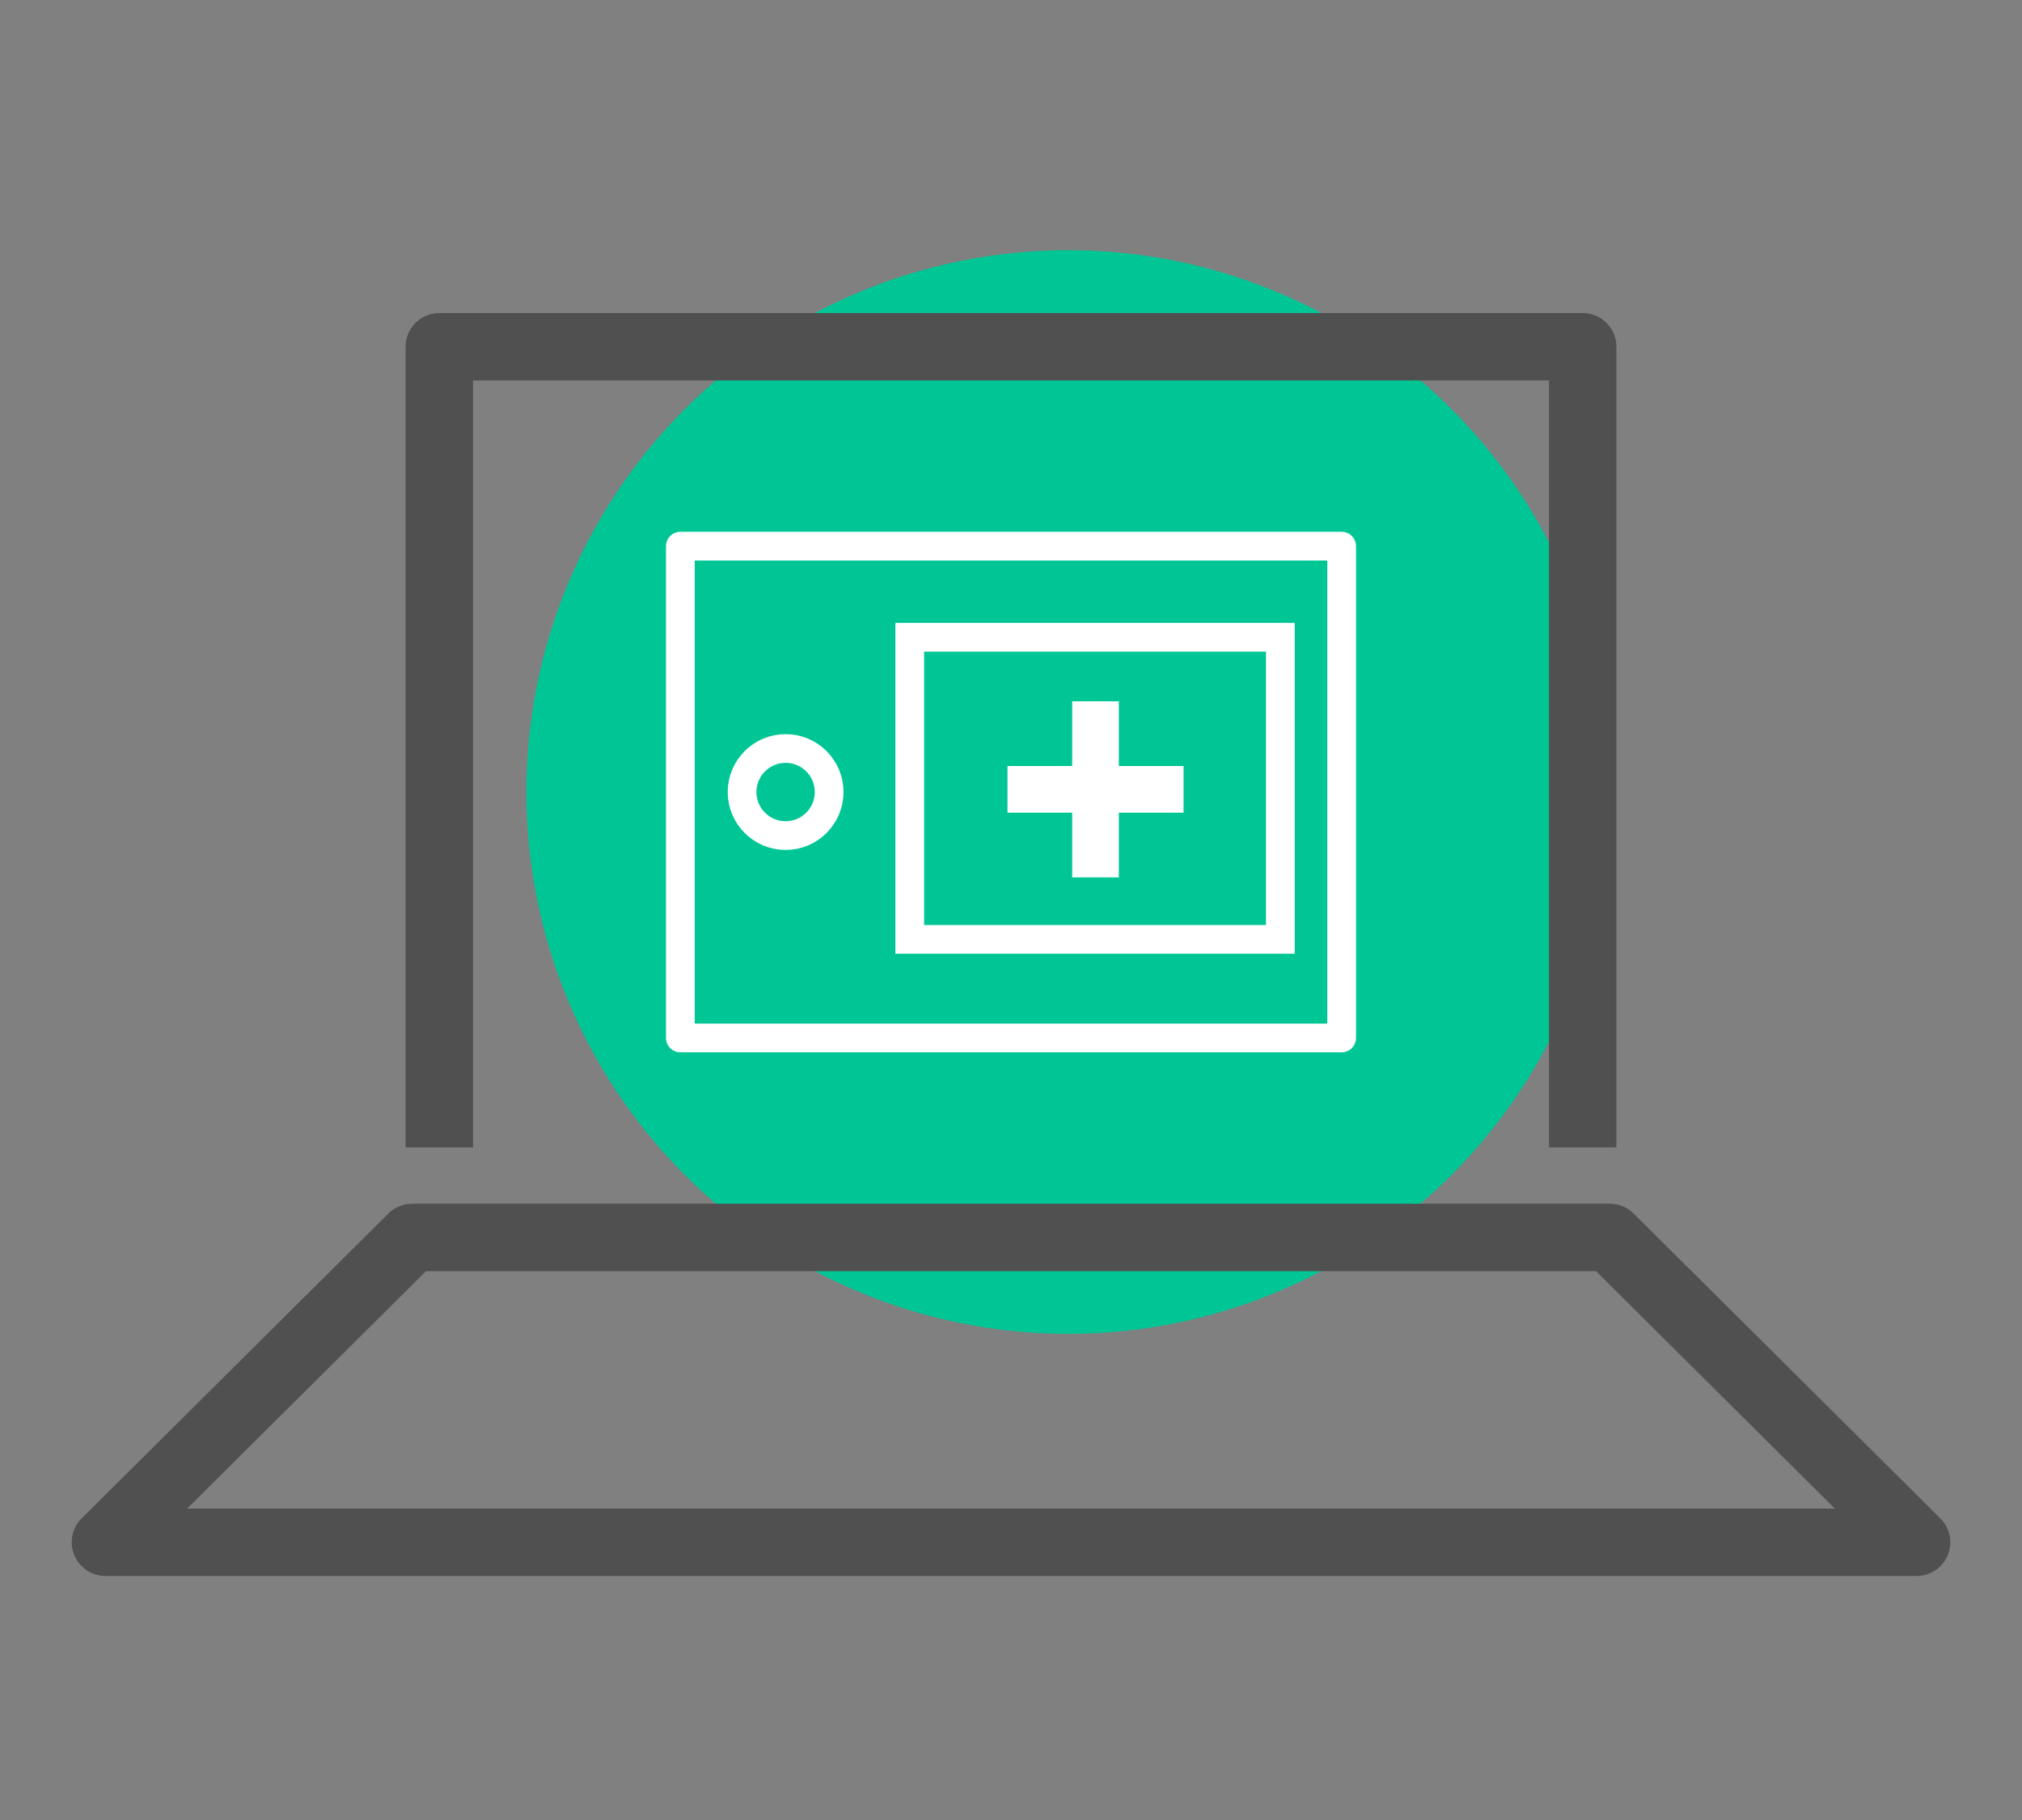
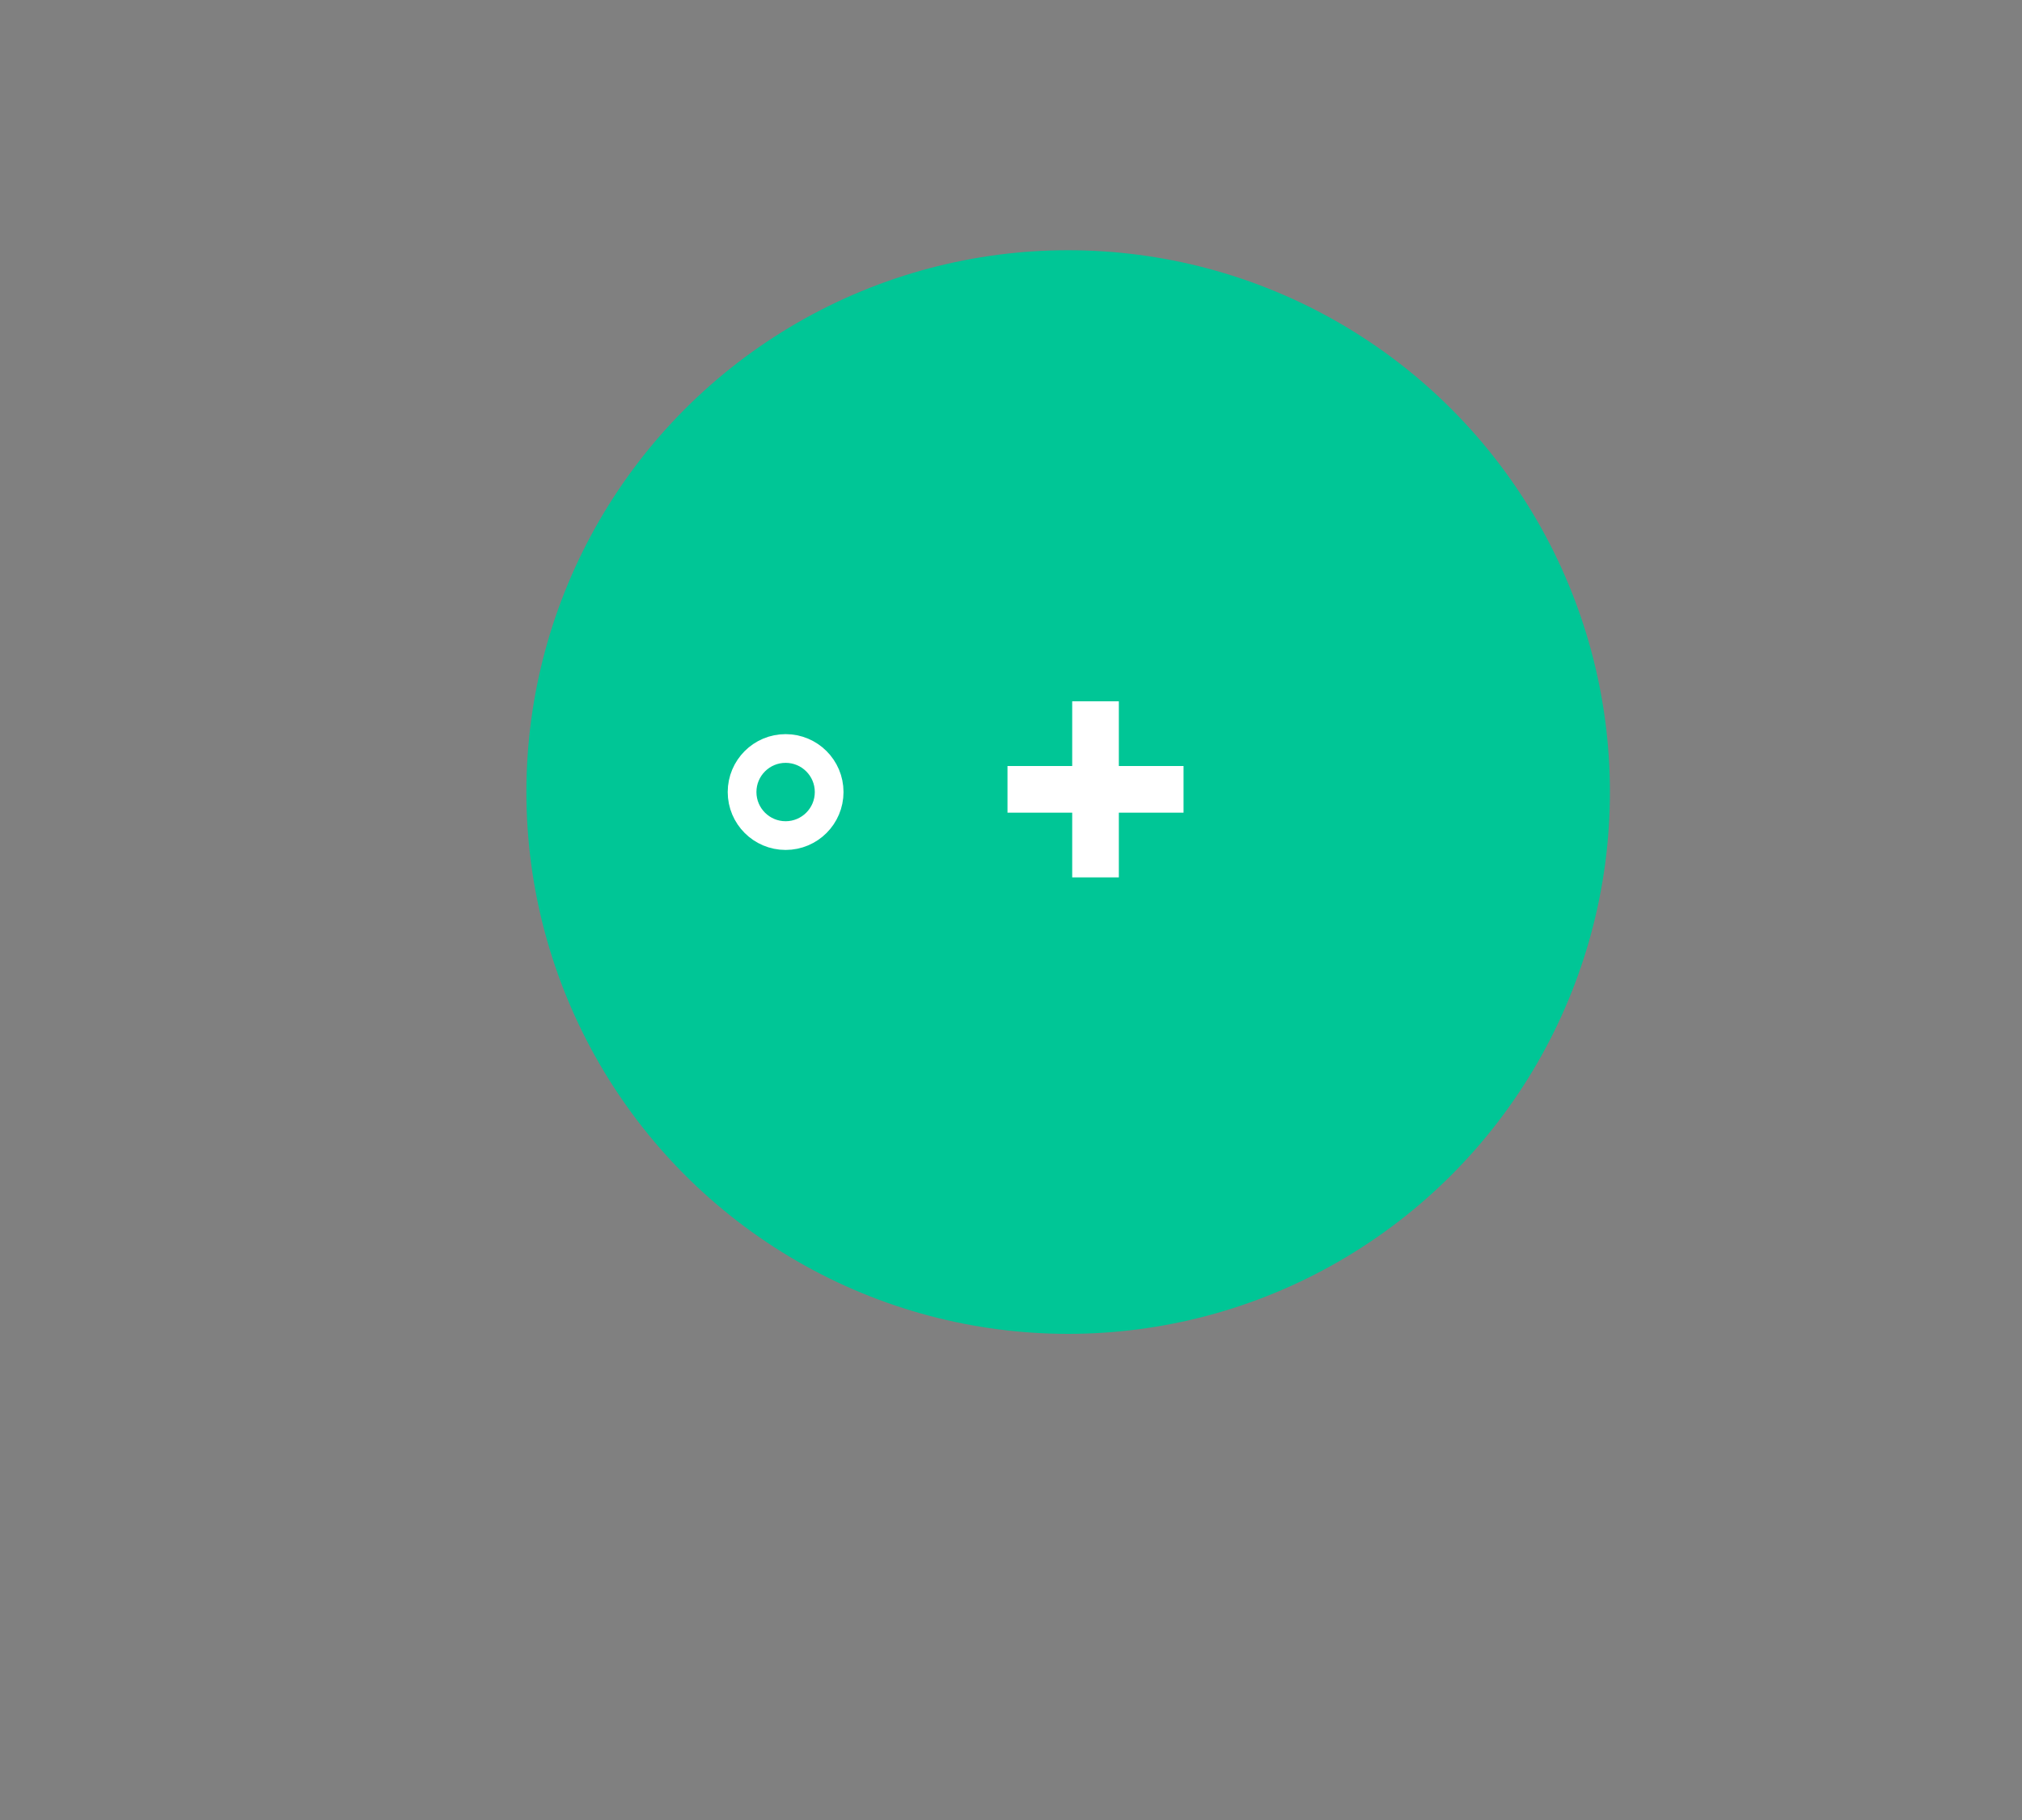
<svg xmlns="http://www.w3.org/2000/svg" id="uuid-2f485b96-3f3a-4a26-99ec-127d53f57f04" data-name="Layer 1" viewBox="0 0 150 135">
  <rect x="0" y="0" width="150" height="135" fill="#808080" stroke="none" />
  <circle cx="79.24" cy="58.75" r="40.19" style="fill: #00c696; stroke-width: 0px;" />
  <circle cx="58.28" cy="58.75" r="3.23" style="fill: none; stroke: #fff; stroke-miterlimit: 10; stroke-width: 2.13px;" />
  <rect x="79.54" y="52.02" width="3.46" height="13.06" style="fill: #fff; stroke-width: 0px;" />
  <rect x="79.54" y="52.02" width="3.46" height="13.06" transform="translate(139.82 -22.72) rotate(90)" style="fill: #fff; stroke-width: 0px;" />
-   <rect x="67.49" y="47.27" width="27.49" height="22.41" style="fill: none; stroke: #fff; stroke-miterlimit: 10; stroke-width: 2.13px;" />
-   <rect x="50.47" y="40.51" width="49.06" height="36.48" style="fill: none; stroke: #fff; stroke-linejoin: round; stroke-width: 2.13px;" />
-   <polyline points="117.41 85.11 117.41 25.72 32.59 25.72 32.59 85.11" style="fill: none; stroke: #505050; stroke-linejoin: round; stroke-width: 5px;" />
-   <polygon points="7.82 114.4 142.18 114.4 119.43 91.79 30.57 91.79 7.82 114.4" style="fill: none; stroke: #505050; stroke-linejoin: round; stroke-width: 5px;" />
</svg>